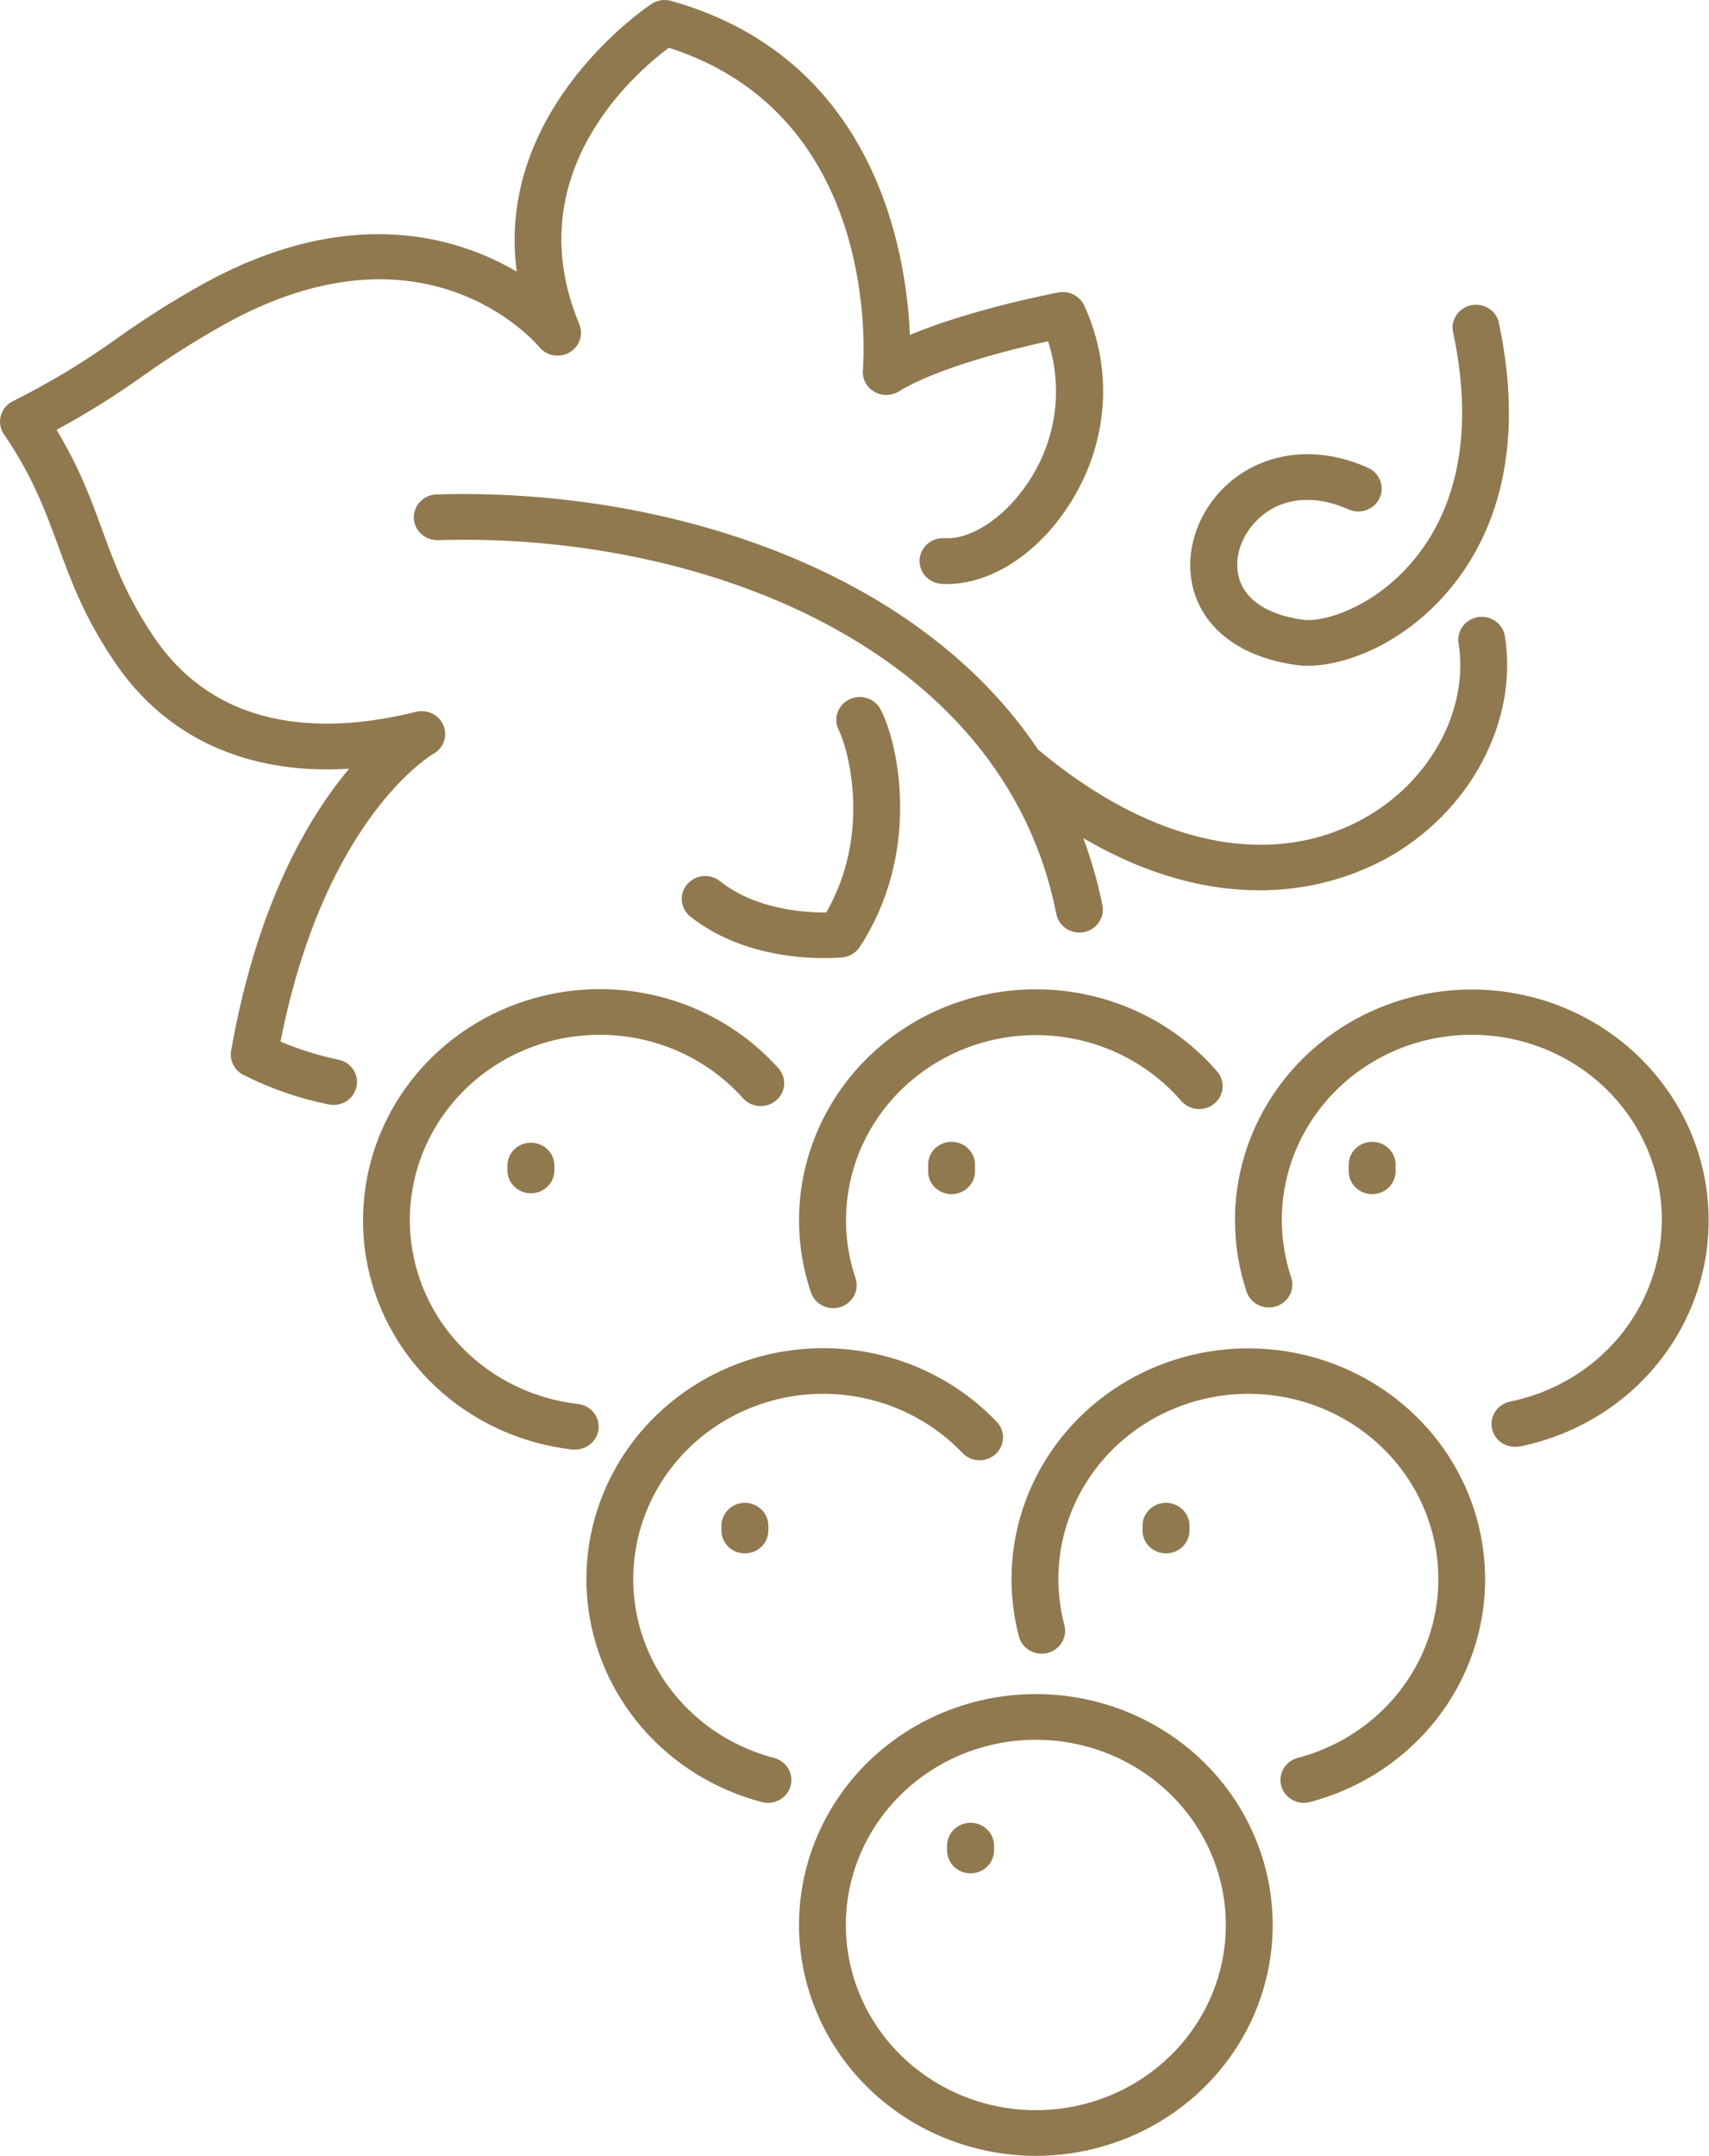
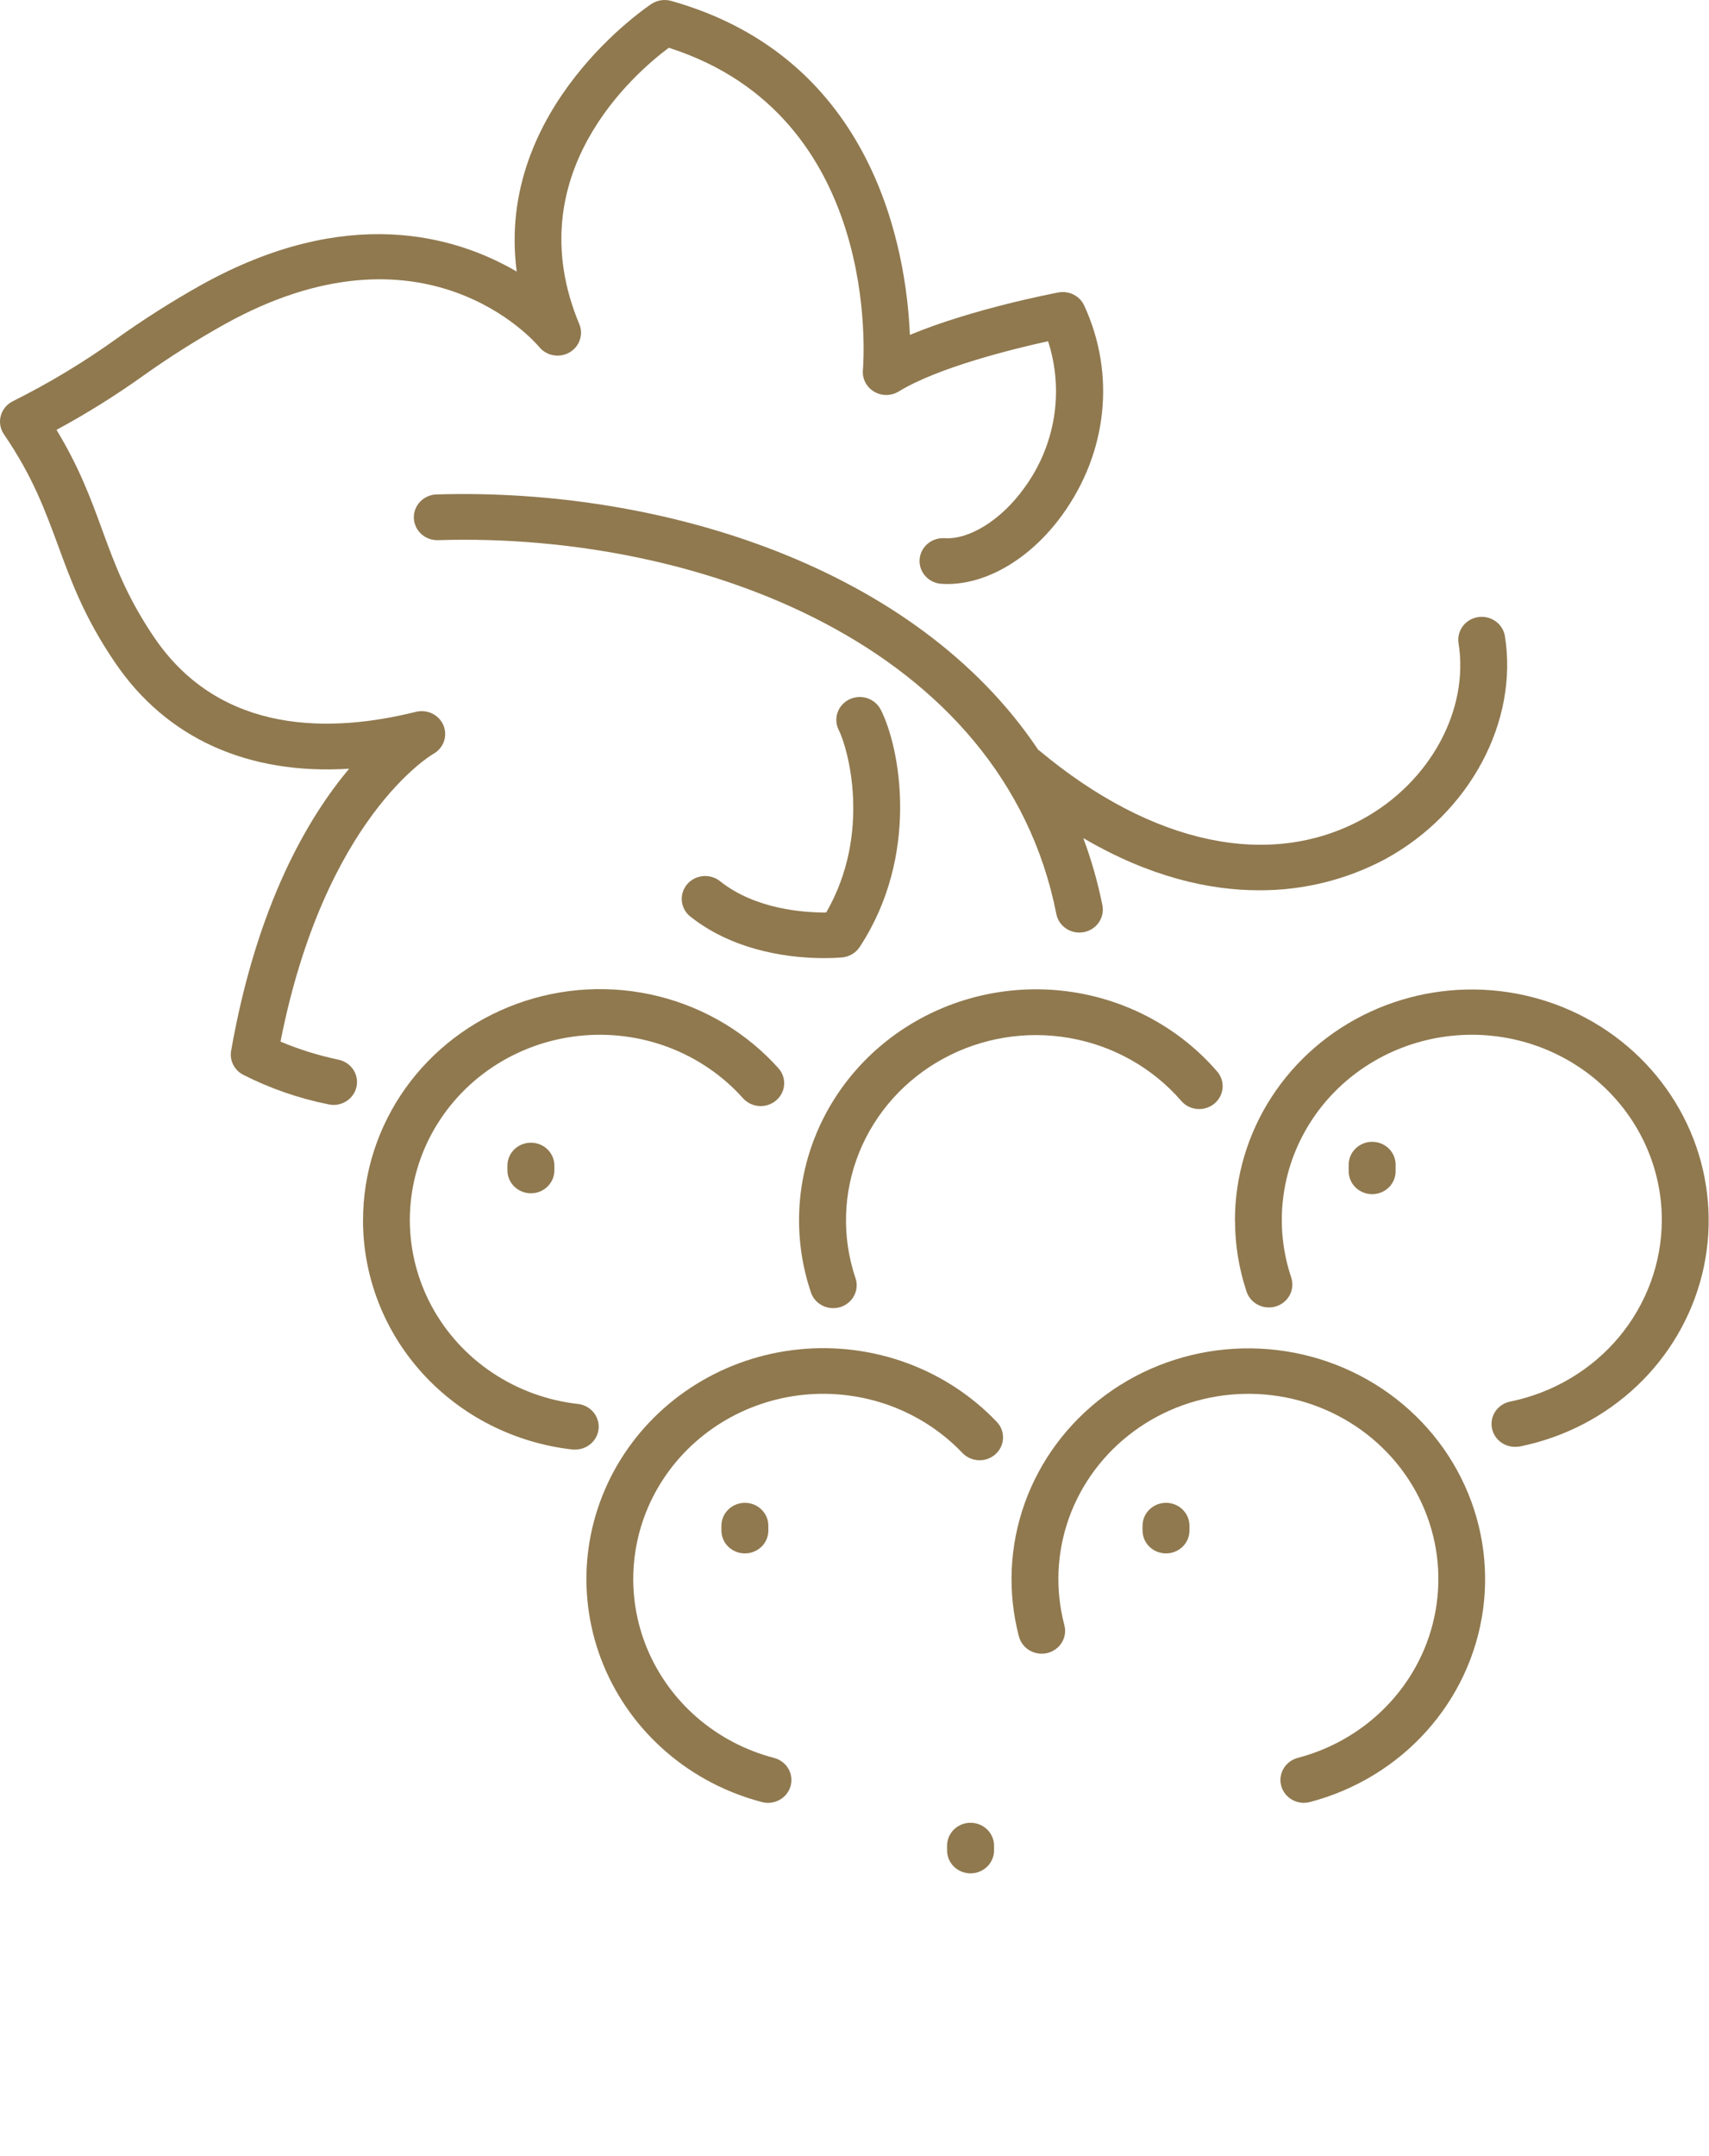
<svg xmlns="http://www.w3.org/2000/svg" width="46" height="58" viewBox="0 0 46 58" fill="none">
  <path d="M19.394 23.715C19.33 23.661 19.256 23.62 19.175 23.595C19.094 23.569 19.009 23.56 18.925 23.567C18.841 23.575 18.759 23.598 18.684 23.637C18.609 23.676 18.543 23.729 18.49 23.793C18.437 23.858 18.397 23.932 18.374 24.011C18.351 24.09 18.344 24.173 18.354 24.255C18.365 24.337 18.392 24.416 18.434 24.488C18.476 24.559 18.533 24.622 18.601 24.671C19.832 25.637 21.395 25.774 22.181 25.774C22.465 25.774 22.648 25.756 22.675 25.754C22.768 25.744 22.858 25.714 22.939 25.666C23.019 25.619 23.087 25.554 23.138 25.477C24.769 22.998 24.226 20.103 23.706 19.09C23.669 19.018 23.618 18.954 23.556 18.901C23.493 18.848 23.421 18.807 23.342 18.781C23.263 18.756 23.18 18.745 23.098 18.751C23.015 18.757 22.934 18.778 22.86 18.814C22.786 18.85 22.72 18.9 22.665 18.961C22.611 19.022 22.569 19.092 22.543 19.169C22.517 19.245 22.506 19.326 22.512 19.407C22.517 19.487 22.54 19.566 22.576 19.638C22.818 20.111 23.474 22.406 22.238 24.547C21.657 24.55 20.351 24.468 19.394 23.715Z" fill="#90794F" />
  <path d="M1.563 14.675C1.91 15.623 2.268 16.605 3.088 17.811C4.476 19.865 6.678 20.849 9.398 20.679C8.291 21.993 6.914 24.333 6.221 28.265C6.199 28.389 6.217 28.517 6.272 28.631C6.327 28.745 6.417 28.84 6.529 28.903C7.26 29.277 8.041 29.548 8.849 29.709C8.893 29.718 8.938 29.723 8.983 29.723C9.138 29.722 9.287 29.665 9.402 29.563C9.517 29.462 9.59 29.323 9.606 29.172C9.623 29.022 9.582 28.871 9.491 28.748C9.401 28.626 9.267 28.54 9.116 28.507C8.579 28.395 8.054 28.231 7.55 28.02C8.739 21.986 11.634 20.296 11.66 20.282C11.794 20.208 11.896 20.09 11.947 19.95C11.998 19.809 11.994 19.655 11.938 19.516C11.881 19.378 11.774 19.264 11.637 19.196C11.501 19.129 11.344 19.112 11.195 19.148C8.975 19.702 5.95 19.81 4.142 17.134C3.408 16.048 3.089 15.179 2.752 14.258C2.449 13.428 2.137 12.577 1.521 11.563C2.337 11.123 3.124 10.631 3.875 10.093C4.571 9.599 5.294 9.143 6.04 8.726C11.409 5.74 14.393 9.188 14.517 9.338C14.612 9.453 14.746 9.53 14.895 9.556C15.044 9.582 15.197 9.556 15.328 9.481C15.458 9.406 15.557 9.288 15.605 9.149C15.654 9.009 15.65 8.857 15.593 8.721C13.913 4.698 17.082 1.97 18.002 1.285C23.735 3.117 23.249 9.673 23.226 9.958C23.216 10.072 23.239 10.186 23.292 10.288C23.345 10.39 23.427 10.476 23.527 10.535C23.627 10.595 23.743 10.626 23.86 10.625C23.977 10.624 24.092 10.591 24.192 10.53C25.245 9.884 27.262 9.387 28.21 9.179C28.426 9.843 28.479 10.547 28.366 11.235C28.253 11.922 27.977 12.575 27.559 13.14C26.945 13.99 26.085 14.524 25.418 14.477C25.253 14.468 25.091 14.523 24.966 14.629C24.842 14.735 24.765 14.885 24.753 15.045C24.74 15.206 24.793 15.365 24.9 15.488C25.007 15.612 25.159 15.689 25.323 15.704C26.448 15.786 27.705 15.079 28.594 13.849C29.81 12.167 30.031 10.061 29.184 8.221C29.126 8.094 29.026 7.99 28.899 7.926C28.773 7.862 28.628 7.841 28.488 7.867C28.376 7.889 26.162 8.31 24.491 9.009C24.396 6.757 23.554 1.568 18.065 0.024C17.977 -0.001 17.885 -0.006 17.795 0.007C17.705 0.02 17.619 0.053 17.542 0.101C17.494 0.133 13.324 2.878 13.908 7.305C12.242 6.333 9.327 5.491 5.417 7.665C4.635 8.103 3.879 8.582 3.151 9.101C2.263 9.739 1.324 10.305 0.342 10.795C0.263 10.835 0.194 10.89 0.138 10.958C0.083 11.025 0.042 11.104 0.02 11.188C-0.002 11.272 -0.006 11.359 0.009 11.444C0.024 11.53 0.057 11.611 0.106 11.683C0.886 12.825 1.21 13.723 1.563 14.675Z" fill="#90794F" />
  <path d="M36.674 22.035C34.181 23.395 31.009 22.723 27.974 20.19C27.965 20.184 27.955 20.179 27.946 20.172C24.654 15.244 17.795 13.12 11.766 13.3C11.682 13.3 11.598 13.317 11.521 13.35C11.444 13.382 11.374 13.429 11.315 13.488C11.257 13.547 11.211 13.617 11.181 13.694C11.151 13.771 11.136 13.852 11.139 13.934C11.142 14.016 11.161 14.097 11.196 14.171C11.231 14.246 11.281 14.313 11.343 14.368C11.405 14.424 11.478 14.467 11.557 14.495C11.636 14.522 11.721 14.534 11.805 14.53C18.82 14.316 27.009 17.374 28.433 24.587C28.46 24.727 28.537 24.854 28.65 24.945C28.763 25.036 28.905 25.086 29.052 25.086C29.092 25.086 29.132 25.082 29.172 25.075C29.253 25.059 29.331 25.029 29.4 24.984C29.469 24.94 29.529 24.882 29.575 24.815C29.622 24.748 29.654 24.673 29.671 24.594C29.688 24.515 29.688 24.433 29.673 24.354C29.55 23.739 29.378 23.134 29.158 22.545C30.958 23.601 32.568 23.949 33.887 23.949C35.077 23.955 36.248 23.665 37.291 23.107C39.563 21.869 40.881 19.398 40.504 17.097C40.474 16.939 40.382 16.799 40.247 16.706C40.113 16.613 39.946 16.575 39.783 16.601C39.62 16.626 39.474 16.712 39.376 16.841C39.277 16.971 39.234 17.132 39.257 17.291C39.552 19.095 38.49 21.044 36.674 22.035Z" fill="#90794F" />
-   <path d="M34.902 17.89C35.001 17.903 35.102 17.91 35.202 17.909C36.155 17.909 37.57 17.394 38.735 16.171C39.936 14.914 41.188 12.585 40.333 8.633C40.287 8.486 40.186 8.361 40.05 8.283C39.914 8.205 39.753 8.179 39.599 8.211C39.444 8.243 39.307 8.33 39.215 8.455C39.124 8.58 39.083 8.734 39.102 8.887C39.846 12.323 38.812 14.288 37.815 15.332C36.818 16.377 35.613 16.743 35.078 16.671C34.147 16.547 33.536 16.157 33.357 15.573C33.185 15.01 33.422 14.335 33.945 13.891C34.553 13.376 35.404 13.305 36.279 13.696C36.355 13.732 36.437 13.753 36.522 13.758C36.606 13.763 36.69 13.751 36.77 13.724C36.849 13.696 36.923 13.654 36.985 13.598C37.047 13.543 37.098 13.475 37.133 13.4C37.168 13.326 37.188 13.245 37.19 13.162C37.193 13.08 37.178 12.998 37.148 12.922C37.117 12.845 37.071 12.775 37.012 12.716C36.954 12.657 36.883 12.61 36.806 12.577C35.48 11.986 34.102 12.13 33.112 12.963C32.221 13.718 31.831 14.908 32.142 15.925C32.463 16.983 33.472 17.699 34.902 17.89Z" fill="#90794F" />
  <path d="M9.771 32.823C9.77 34.348 10.344 35.82 11.385 36.958C12.427 38.096 13.862 38.821 15.417 38.993C15.441 38.995 15.465 38.995 15.489 38.993C15.649 38.992 15.803 38.931 15.919 38.823C16.035 38.716 16.105 38.569 16.114 38.413C16.123 38.257 16.07 38.103 15.968 37.983C15.865 37.864 15.719 37.786 15.56 37.767C14.734 37.675 13.943 37.387 13.257 36.929C12.57 36.472 12.009 35.858 11.621 35.141C11.234 34.424 11.031 33.626 11.031 32.816C11.032 32.006 11.235 31.208 11.623 30.491C12.012 29.775 12.573 29.161 13.26 28.704C13.947 28.247 14.738 27.96 15.564 27.868C16.39 27.776 17.227 27.881 18.002 28.175C18.777 28.47 19.466 28.943 20.011 29.556C20.122 29.673 20.276 29.744 20.44 29.753C20.604 29.762 20.765 29.708 20.889 29.603C21.013 29.498 21.091 29.351 21.105 29.191C21.119 29.032 21.069 28.873 20.965 28.75C20.113 27.793 18.982 27.113 17.723 26.8C16.464 26.487 15.136 26.557 13.919 27C12.701 27.442 11.652 28.237 10.911 29.277C10.17 30.317 9.773 31.552 9.772 32.818L9.771 32.823Z" fill="#90794F" />
  <path d="M31.783 29.601C31.835 29.666 31.901 29.719 31.975 29.759C32.049 29.798 32.131 29.823 32.215 29.831C32.299 29.839 32.384 29.831 32.465 29.806C32.545 29.782 32.62 29.742 32.685 29.689C32.75 29.636 32.803 29.57 32.841 29.497C32.879 29.424 32.902 29.343 32.908 29.261C32.914 29.179 32.903 29.096 32.875 29.019C32.848 28.941 32.804 28.869 32.748 28.808C31.793 27.71 30.476 26.969 29.022 26.712C27.569 26.456 26.069 26.698 24.779 27.399C23.488 28.1 22.488 29.216 21.948 30.556C21.409 31.895 21.363 33.376 21.82 34.745C21.843 34.824 21.883 34.898 21.936 34.962C21.99 35.026 22.056 35.079 22.131 35.118C22.206 35.157 22.288 35.18 22.372 35.187C22.456 35.194 22.541 35.185 22.622 35.16C22.703 35.134 22.777 35.093 22.841 35.039C22.905 34.985 22.957 34.919 22.994 34.844C23.032 34.77 23.053 34.69 23.058 34.607C23.062 34.525 23.05 34.442 23.021 34.365C22.655 33.267 22.692 32.08 23.124 31.006C23.557 29.932 24.359 29.038 25.393 28.476C26.427 27.913 27.629 27.718 28.795 27.924C29.96 28.129 31.016 28.722 31.783 29.601Z" fill="#90794F" />
  <path d="M33.242 32.823C33.241 33.476 33.346 34.125 33.553 34.746C33.605 34.901 33.718 35.03 33.867 35.104C34.016 35.178 34.19 35.191 34.349 35.141C34.509 35.09 34.641 34.98 34.717 34.834C34.793 34.689 34.806 34.52 34.755 34.365C34.525 33.679 34.45 32.954 34.536 32.238C34.622 31.522 34.867 30.833 35.253 30.218C35.639 29.603 36.157 29.077 36.772 28.677C37.387 28.276 38.084 28.01 38.815 27.897C39.545 27.784 40.292 27.827 41.004 28.022C41.716 28.218 42.376 28.562 42.939 29.03C43.501 29.499 43.953 30.08 44.262 30.735C44.571 31.39 44.731 32.102 44.73 32.823C44.727 33.965 44.322 35.072 43.584 35.959C42.845 36.846 41.817 37.459 40.671 37.698C40.513 37.725 40.372 37.808 40.275 37.932C40.178 38.056 40.133 38.212 40.15 38.367C40.166 38.522 40.242 38.665 40.362 38.768C40.482 38.87 40.638 38.925 40.798 38.92C40.841 38.919 40.885 38.915 40.927 38.907C42.106 38.665 43.191 38.103 44.056 37.286C44.92 36.469 45.529 35.429 45.813 34.289C46.096 33.148 46.041 31.952 45.656 30.84C45.27 29.729 44.569 28.746 43.634 28.006C42.699 27.266 41.567 26.8 40.371 26.661C39.175 26.522 37.963 26.716 36.875 27.221C35.787 27.725 34.868 28.52 34.225 29.512C33.582 30.504 33.24 31.654 33.24 32.828L33.242 32.823Z" fill="#90794F" />
  <path d="M25.905 39.085C25.961 39.144 26.029 39.192 26.105 39.225C26.18 39.259 26.261 39.278 26.344 39.281C26.427 39.284 26.509 39.271 26.587 39.243C26.665 39.214 26.736 39.172 26.797 39.117C26.857 39.062 26.906 38.996 26.941 38.922C26.975 38.849 26.995 38.77 26.998 38.689C27.001 38.608 26.987 38.528 26.959 38.452C26.93 38.377 26.886 38.307 26.829 38.248C26.157 37.543 25.326 37.001 24.401 36.662C23.477 36.324 22.484 36.2 21.502 36.299C20.519 36.398 19.574 36.718 18.741 37.234C17.907 37.75 17.208 38.448 16.698 39.272C16.189 40.096 15.883 41.025 15.804 41.984C15.726 42.943 15.877 43.906 16.246 44.799C16.616 45.691 17.192 46.488 17.932 47.126C18.671 47.764 19.552 48.226 20.506 48.475C20.559 48.49 20.614 48.497 20.669 48.497C20.822 48.498 20.971 48.444 21.087 48.345C21.202 48.247 21.277 48.111 21.297 47.963C21.317 47.815 21.281 47.664 21.196 47.54C21.11 47.416 20.981 47.326 20.833 47.288C20.067 47.088 19.36 46.717 18.767 46.206C18.174 45.694 17.712 45.055 17.415 44.339C17.119 43.623 16.998 42.85 17.061 42.081C17.124 41.311 17.369 40.566 17.778 39.905C18.187 39.244 18.748 38.685 19.416 38.271C20.085 37.857 20.843 37.6 21.631 37.52C22.419 37.441 23.216 37.541 23.957 37.812C24.699 38.084 25.366 38.52 25.905 39.085Z" fill="#90794F" />
-   <path d="M27.881 57.993C29.142 57.993 30.375 57.628 31.423 56.946C32.472 56.263 33.289 55.293 33.772 54.158C34.254 53.023 34.38 51.775 34.134 50.57C33.888 49.365 33.281 48.258 32.39 47.389C31.498 46.521 30.362 45.929 29.125 45.69C27.888 45.45 26.607 45.573 25.442 46.043C24.277 46.513 23.281 47.309 22.58 48.331C21.88 49.352 21.506 50.553 21.506 51.781C21.508 53.428 22.18 55.007 23.375 56.172C24.57 57.336 26.191 57.991 27.881 57.993ZM27.881 46.8C28.893 46.8 29.882 47.092 30.723 47.64C31.564 48.187 32.219 48.965 32.606 49.876C32.993 50.786 33.094 51.788 32.897 52.754C32.7 53.721 32.213 54.608 31.498 55.305C30.782 56.002 29.871 56.477 28.879 56.669C27.887 56.861 26.859 56.762 25.924 56.385C24.99 56.008 24.191 55.37 23.629 54.55C23.067 53.731 22.767 52.768 22.767 51.782C22.767 50.461 23.306 49.194 24.265 48.259C25.224 47.325 26.525 46.8 27.881 46.8Z" fill="#90794F" />
  <path d="M34.932 47.287C34.784 47.326 34.656 47.416 34.571 47.54C34.486 47.664 34.45 47.814 34.47 47.962C34.49 48.11 34.564 48.245 34.679 48.344C34.795 48.442 34.943 48.497 35.096 48.497C35.151 48.496 35.206 48.489 35.259 48.475C36.473 48.157 37.563 47.495 38.392 46.574C39.221 45.653 39.752 44.514 39.918 43.3C40.084 42.086 39.878 40.851 39.325 39.751C38.773 38.651 37.898 37.734 36.812 37.117C35.726 36.5 34.477 36.209 33.222 36.282C31.967 36.354 30.762 36.787 29.759 37.525C28.756 38.263 27.999 39.274 27.584 40.43C27.169 41.587 27.114 42.836 27.426 44.023C27.447 44.101 27.483 44.175 27.533 44.239C27.583 44.304 27.645 44.358 27.716 44.399C27.788 44.44 27.866 44.467 27.949 44.479C28.031 44.49 28.114 44.486 28.194 44.466C28.275 44.446 28.35 44.41 28.416 44.362C28.483 44.313 28.539 44.253 28.581 44.183C28.623 44.114 28.651 44.037 28.663 43.957C28.674 43.877 28.67 43.796 28.649 43.718C28.398 42.766 28.441 41.762 28.773 40.834C29.106 39.906 29.713 39.095 30.518 38.502C31.323 37.909 32.29 37.562 33.297 37.503C34.304 37.444 35.307 37.677 36.178 38.172C37.05 38.668 37.752 39.403 38.195 40.286C38.639 41.169 38.804 42.16 38.671 43.134C38.538 44.109 38.112 45.023 37.446 45.762C36.781 46.501 35.906 47.032 34.932 47.287Z" fill="#90794F" />
  <path d="M13.658 31.354V31.484C13.658 31.647 13.725 31.804 13.843 31.919C13.962 32.035 14.122 32.1 14.29 32.1C14.457 32.1 14.618 32.035 14.737 31.919C14.855 31.804 14.922 31.647 14.922 31.484V31.354C14.922 31.191 14.855 31.034 14.737 30.919C14.618 30.803 14.457 30.739 14.29 30.739C14.122 30.739 13.962 30.803 13.843 30.919C13.725 31.034 13.658 31.191 13.658 31.354Z" fill="#90794F" />
  <path d="M19.418 41.042V41.172C19.418 41.335 19.485 41.492 19.603 41.607C19.721 41.722 19.882 41.787 20.05 41.787C20.217 41.787 20.378 41.722 20.496 41.607C20.615 41.492 20.681 41.335 20.681 41.172V41.042C20.681 40.879 20.615 40.722 20.496 40.607C20.378 40.491 20.217 40.426 20.05 40.426C19.882 40.426 19.721 40.491 19.603 40.607C19.485 40.722 19.418 40.879 19.418 41.042Z" fill="#90794F" />
  <path d="M32.016 41.169V41.042C32.016 40.879 31.95 40.722 31.831 40.607C31.713 40.491 31.552 40.426 31.385 40.426C31.217 40.426 31.056 40.491 30.938 40.607C30.82 40.722 30.753 40.879 30.753 41.042V41.172C30.753 41.335 30.82 41.492 30.938 41.607C31.056 41.722 31.217 41.787 31.385 41.787C31.552 41.787 31.713 41.722 31.831 41.607C31.95 41.492 32.016 41.335 32.016 41.172V41.169Z" fill="#90794F" />
  <path d="M26.124 50.394C26.291 50.394 26.452 50.329 26.57 50.214C26.689 50.098 26.756 49.941 26.756 49.778V49.648C26.756 49.485 26.689 49.328 26.57 49.213C26.452 49.098 26.291 49.033 26.124 49.033C25.956 49.033 25.796 49.098 25.677 49.213C25.559 49.328 25.492 49.485 25.492 49.648V49.778C25.492 49.941 25.559 50.098 25.677 50.214C25.796 50.329 25.956 50.394 26.124 50.394Z" fill="#90794F" />
-   <path d="M24.981 31.354V31.484C24.978 31.567 24.991 31.649 25.022 31.727C25.052 31.804 25.098 31.875 25.157 31.935C25.216 31.994 25.287 32.042 25.365 32.074C25.443 32.107 25.527 32.123 25.612 32.123C25.697 32.123 25.781 32.107 25.86 32.074C25.938 32.042 26.009 31.994 26.067 31.935C26.126 31.875 26.172 31.804 26.203 31.727C26.233 31.649 26.247 31.567 26.243 31.484V31.354C26.247 31.271 26.233 31.189 26.203 31.111C26.172 31.034 26.126 30.963 26.067 30.904C26.009 30.844 25.938 30.797 25.86 30.764C25.781 30.732 25.697 30.715 25.612 30.715C25.527 30.715 25.443 30.732 25.365 30.764C25.287 30.797 25.216 30.844 25.157 30.904C25.098 30.963 25.052 31.034 25.022 31.111C24.991 31.189 24.978 31.271 24.981 31.354Z" fill="#90794F" />
  <path d="M37.565 31.484V31.354C37.568 31.271 37.554 31.189 37.524 31.111C37.494 31.034 37.448 30.963 37.389 30.904C37.33 30.844 37.259 30.797 37.181 30.764C37.103 30.732 37.019 30.715 36.933 30.715C36.848 30.715 36.764 30.732 36.686 30.764C36.608 30.797 36.537 30.844 36.478 30.904C36.419 30.963 36.373 31.034 36.343 31.111C36.313 31.189 36.299 31.271 36.302 31.354V31.484C36.299 31.567 36.313 31.649 36.343 31.727C36.373 31.804 36.419 31.875 36.478 31.935C36.537 31.994 36.608 32.042 36.686 32.074C36.764 32.107 36.848 32.123 36.933 32.123C37.019 32.123 37.103 32.107 37.181 32.074C37.259 32.042 37.33 31.994 37.389 31.935C37.448 31.875 37.494 31.804 37.524 31.727C37.554 31.649 37.568 31.567 37.565 31.484Z" fill="#90794F" />
</svg>